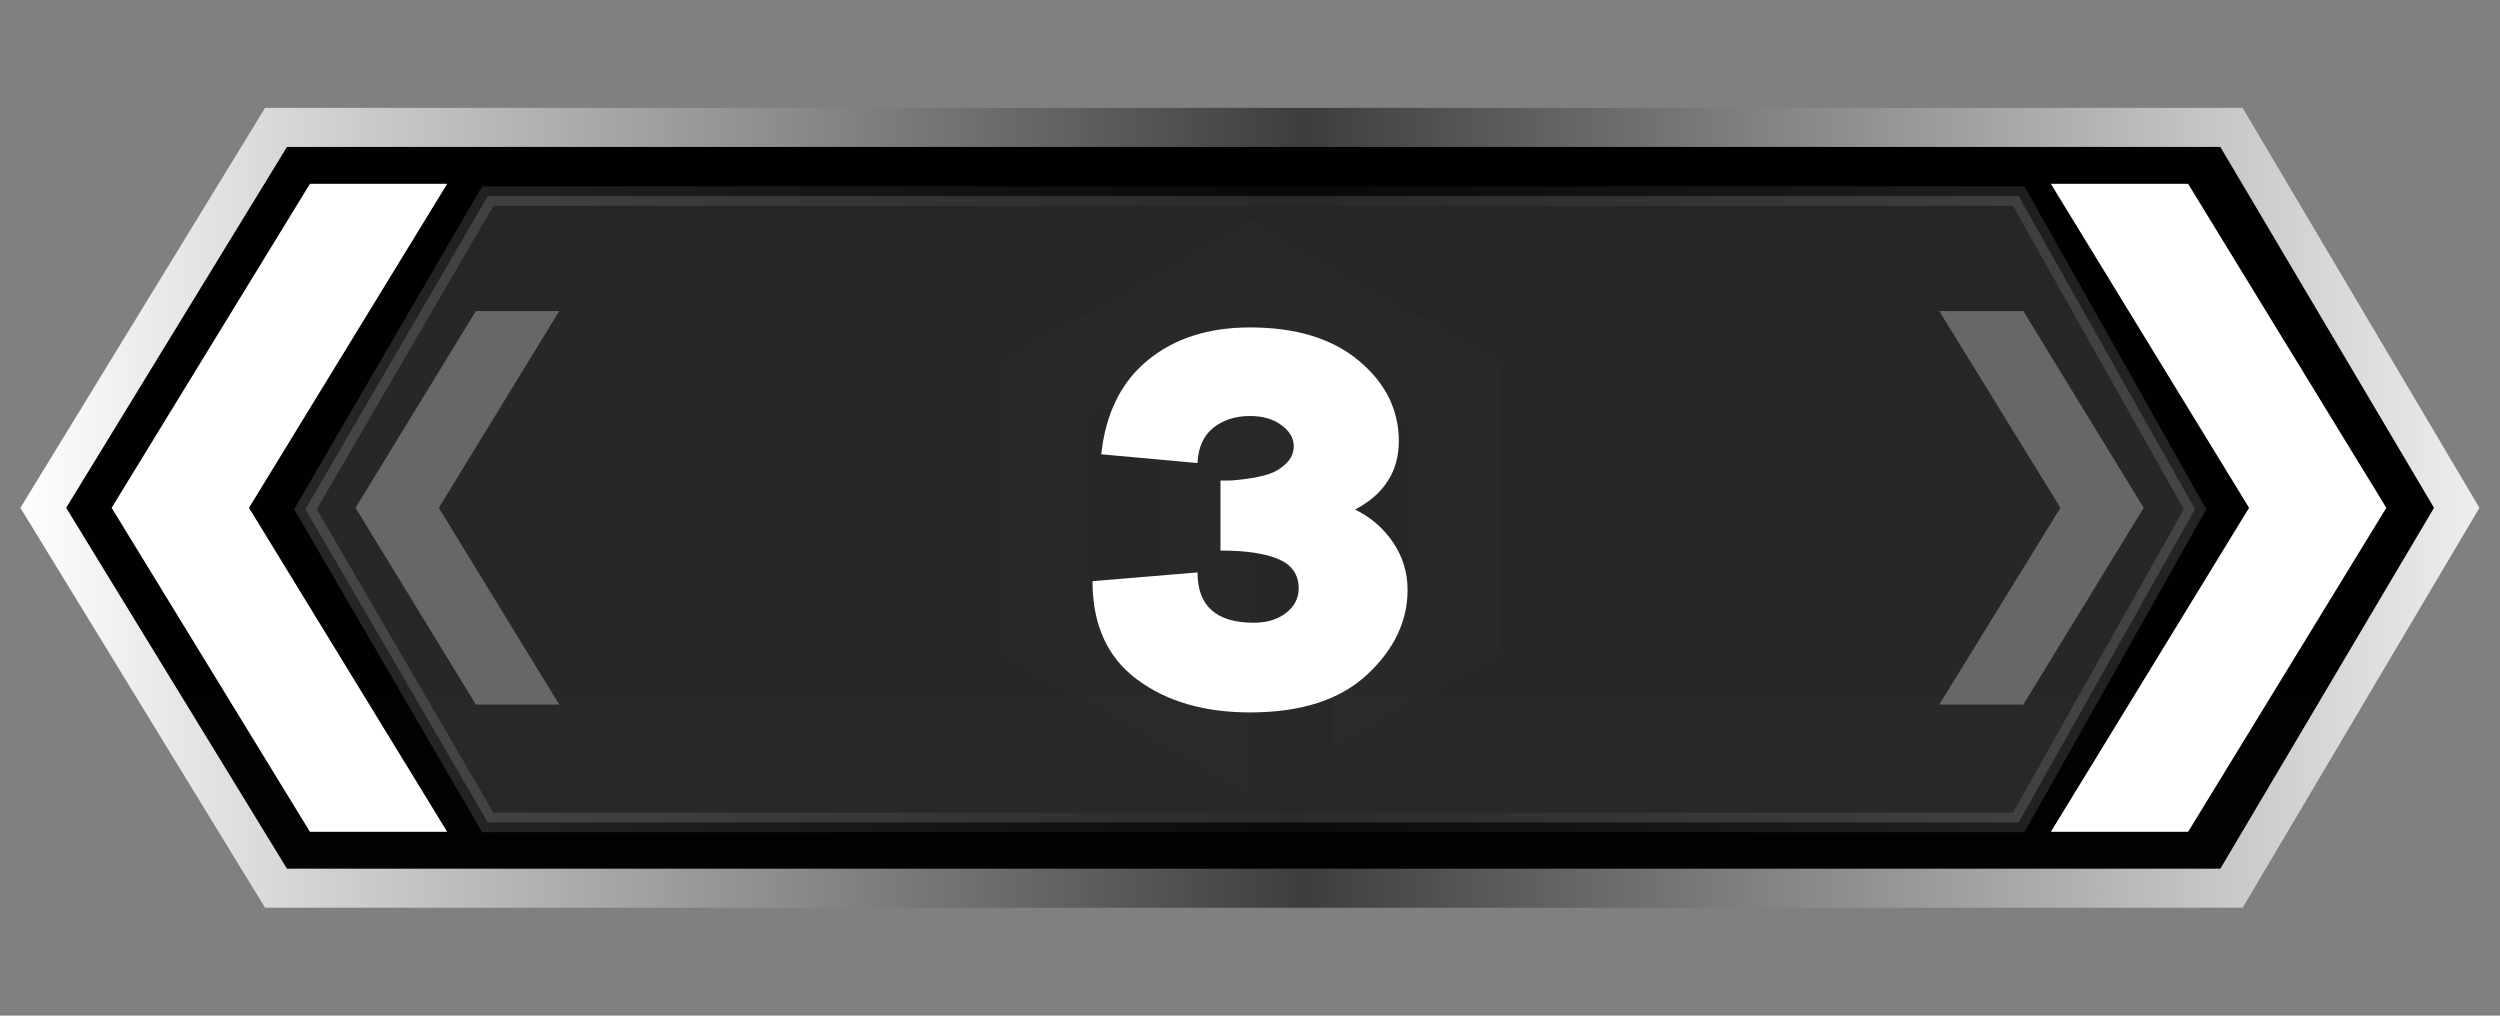
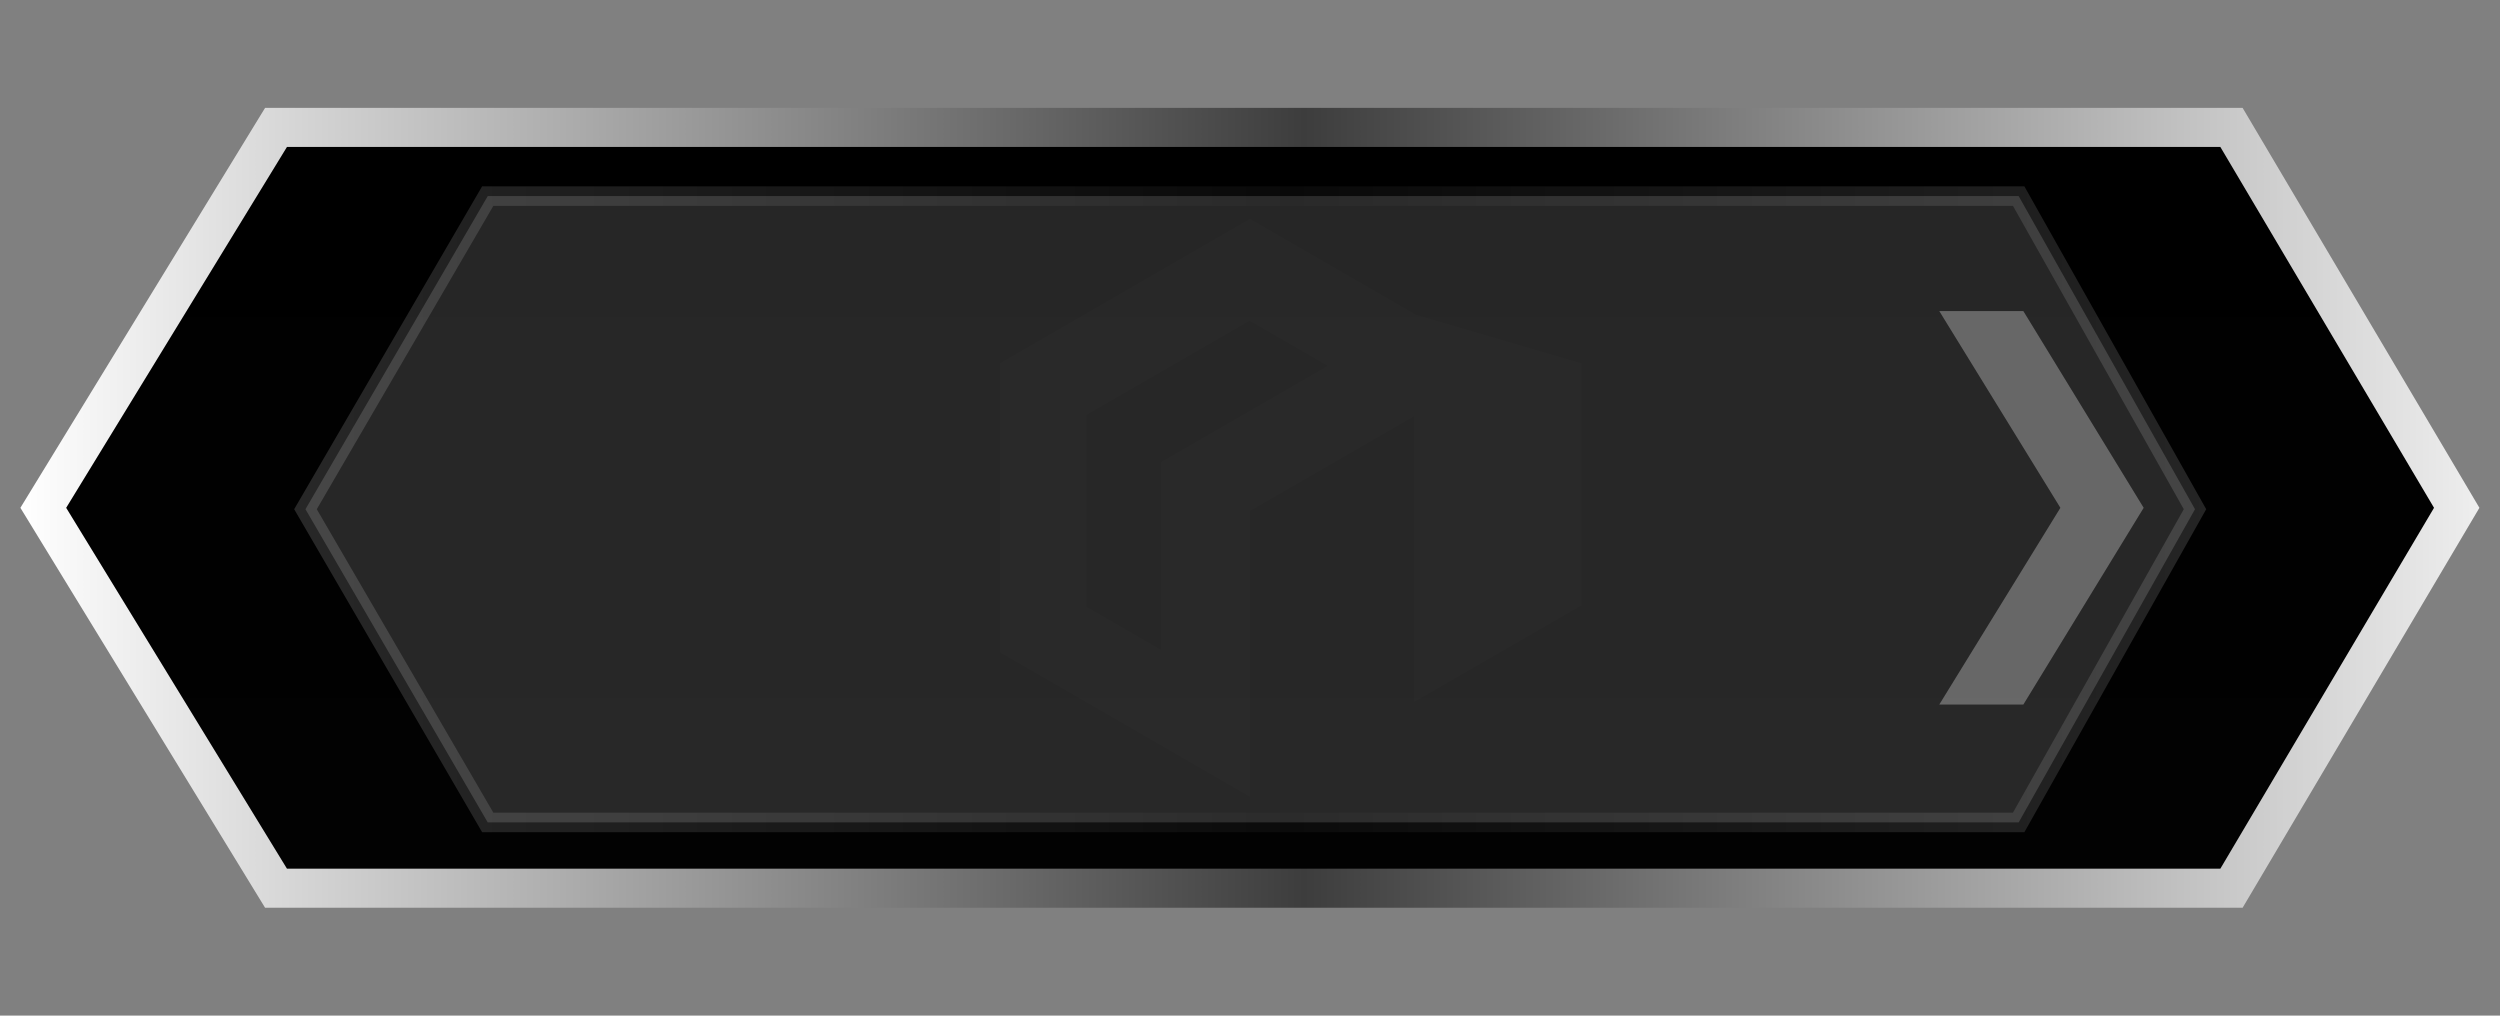
<svg xmlns="http://www.w3.org/2000/svg" version="1.1" id="Слой_1" x="0px" y="0px" width="32px" height="13px" viewBox="0 0 32 13" enable-background="new 0 0 32 13" xml:space="preserve">
  <rect x="0" y="0" width="32" height="13" fill="#808080" stroke="none" />
  <g id="Слой_2_00000060716486912364320350000014182881430223442617_">
    <linearGradient id="bf40b9e8-0c94-42ad-80ba-5cf3e3f7e7f9_00000104706246140326902160000007919997239180394653_" gradientUnits="userSpaceOnUse" x1="16" y1="-983.369" x2="16" y2="-973.631" gradientTransform="matrix(1 0 0 -1 0 -972)">
      <stop offset="0" style="stop-color:#020202" />
      <stop offset="1" style="stop-color:#000000" />
    </linearGradient>
    <linearGradient id="bf40b9e8-0c94-42ad-80ba-5cf3e3f7e7f9_00000005957765374685878590000015206064781346609338_" gradientUnits="userSpaceOnUse" x1="0.261" y1="-978.5" x2="31.737" y2="-978.5" gradientTransform="matrix(1 0 0 -1 0 -972)">
      <stop offset="0" style="stop-color:#FFFFFF" />
      <stop offset="0.522" style="stop-color:#3D3D3D" />
      <stop offset="1" style="stop-color:#EEEEEE" />
    </linearGradient>
    <polygon id="bf40b9e8-0c94-42ad-80ba-5cf3e3f7e7f9" fill="url(#bf40b9e8-0c94-42ad-80ba-5cf3e3f7e7f9_00000104706246140326902160000007919997239180394653_)" stroke="url(#bf40b9e8-0c94-42ad-80ba-5cf3e3f7e7f9_00000005957765374685878590000015206064781346609338_)" stroke-width="0.5" stroke-miterlimit="10" points="   28.563,11.369 3.533,11.369 0.554,6.5 3.533,1.631 28.563,1.631 31.446,6.5  " />
    <linearGradient id="bf40b9e8-0c94-42ad-80ba-5cf3e3f7e7f9_00000016793704984920497580000014278909154707452347_" gradientUnits="userSpaceOnUse" x1="3.766" y1="-978.518" x2="28.239" y2="-978.518" gradientTransform="matrix(1 0 0 -1 0 -972)">
      <stop offset="0" style="stop-color:#FFFFFF" />
      <stop offset="0.522" style="stop-color:#3D3D3D" />
      <stop offset="1" style="stop-color:#EEEEEE" />
    </linearGradient>
    <polygon id="bf40b9e8-0c94-42ad-80ba-5cf3e3f7e7f9_00000037673398340690878230000005844033888105696945_" opacity="0.15" fill="#FFFFFF" stroke="url(#bf40b9e8-0c94-42ad-80ba-5cf3e3f7e7f9_00000016793704984920497580000014278909154707452347_)" stroke-width="0.25" stroke-miterlimit="10" enable-background="new    " points="   25.839,10.527 6.243,10.527 3.91,6.518 6.243,2.51 25.839,2.51 28.096,6.518  " />
    <g>
-       <polygon fill="#FFFFFF" points="30.545,6.5 28.008,10.647 26.251,10.647 28.788,6.5 26.251,2.353     28.008,2.353   " />
-     </g>
+       </g>
    <g>
-       <polygon fill="#FFFFFF" points="3.187,6.5 5.724,10.647 3.967,10.647 1.429,6.5 3.967,2.353     5.724,2.353   " />
-     </g>
+       </g>
    <g opacity="0.3">
-       <polygon fill="#FFFFFF" points="5.617,6.5 7.158,9.018 6.091,9.018 4.551,6.5 6.091,3.982     7.158,3.982   " />
-     </g>
+       </g>
    <g opacity="0.3">
      <polygon fill="#FFFFFF" points="27.439,6.5 25.899,9.018 24.823,9.018 26.373,6.5 24.823,3.982     25.899,3.982   " />
    </g>
    <g>
-       <path fill="#FFFFFF" d="M17.345,6.522c0.2,0.098,0.362,0.238,0.486,0.42    c0.123,0.182,0.186,0.385,0.186,0.609c0,0.401-0.173,0.763-0.519,1.085    C17.153,8.958,16.653,9.119,16,9.119c-0.588,0-1.071-0.142-1.449-0.424    s-0.567-0.701-0.567-1.256l1.344-0.112c0,0.43,0.24,0.644,0.721,0.644    c0.168,0,0.305-0.042,0.413-0.126s0.161-0.188,0.161-0.314    c0-0.173-0.084-0.297-0.252-0.371S15.954,7.047,15.622,7.047V6.151    c0.023,0,0.057,0,0.102,0S15.844,6.144,15.951,6.13s0.202-0.034,0.283-0.06    c0.082-0.025,0.157-0.07,0.224-0.133c0.068-0.063,0.102-0.139,0.102-0.228    c0-0.103-0.054-0.192-0.161-0.27S16.159,5.325,16,5.325    c-0.187,0-0.343,0.05-0.469,0.15c-0.126,0.101-0.194,0.251-0.203,0.452    l-1.232-0.112c0.056-0.522,0.254-0.924,0.595-1.204    C15.032,4.331,15.468,4.191,16,4.191c0.588,0,1.053,0.142,1.394,0.427    s0.511,0.628,0.511,1.029C17.904,6.034,17.718,6.326,17.345,6.522z" />
-     </g>
-     <path opacity="0.01" fill="#FFFFFF" d="M18.126,4.029l-0.026-0.015l-0.973-0.562l-1.127-0.651   l-0.948,0.547L13.904,4.012L12.797,4.651V8.349l1.107,0.639l0.954,0.551   l0.049,0.029l1.092,0.631V6.541L16.071,6.5l1.026-0.592l1.004-0.58v2.397   l-1.041,0.601v1.26l0.001,0l2.143-1.237V4.651L18.126,4.029z M14.858,5.916   v2.4L13.904,7.764V5.313l2.091-1.207l0.006-0.003v0.006l0.994,0.574   l-0.994,0.574l-0.861,0.497L14.858,5.916z" />
+       </g>
+     <path opacity="0.01" fill="#FFFFFF" d="M18.126,4.029l-0.026-0.015l-0.973-0.562l-1.127-0.651   l-0.948,0.547L13.904,4.012L12.797,4.651V8.349l1.107,0.639l0.954,0.551   l0.049,0.029l1.092,0.631V6.541L16.071,6.5l1.026-0.592l1.004-0.58v2.397   v1.26l0.001,0l2.143-1.237V4.651L18.126,4.029z M14.858,5.916   v2.4L13.904,7.764V5.313l2.091-1.207l0.006-0.003v0.006l0.994,0.574   l-0.994,0.574l-0.861,0.497L14.858,5.916z" />
  </g>
</svg>